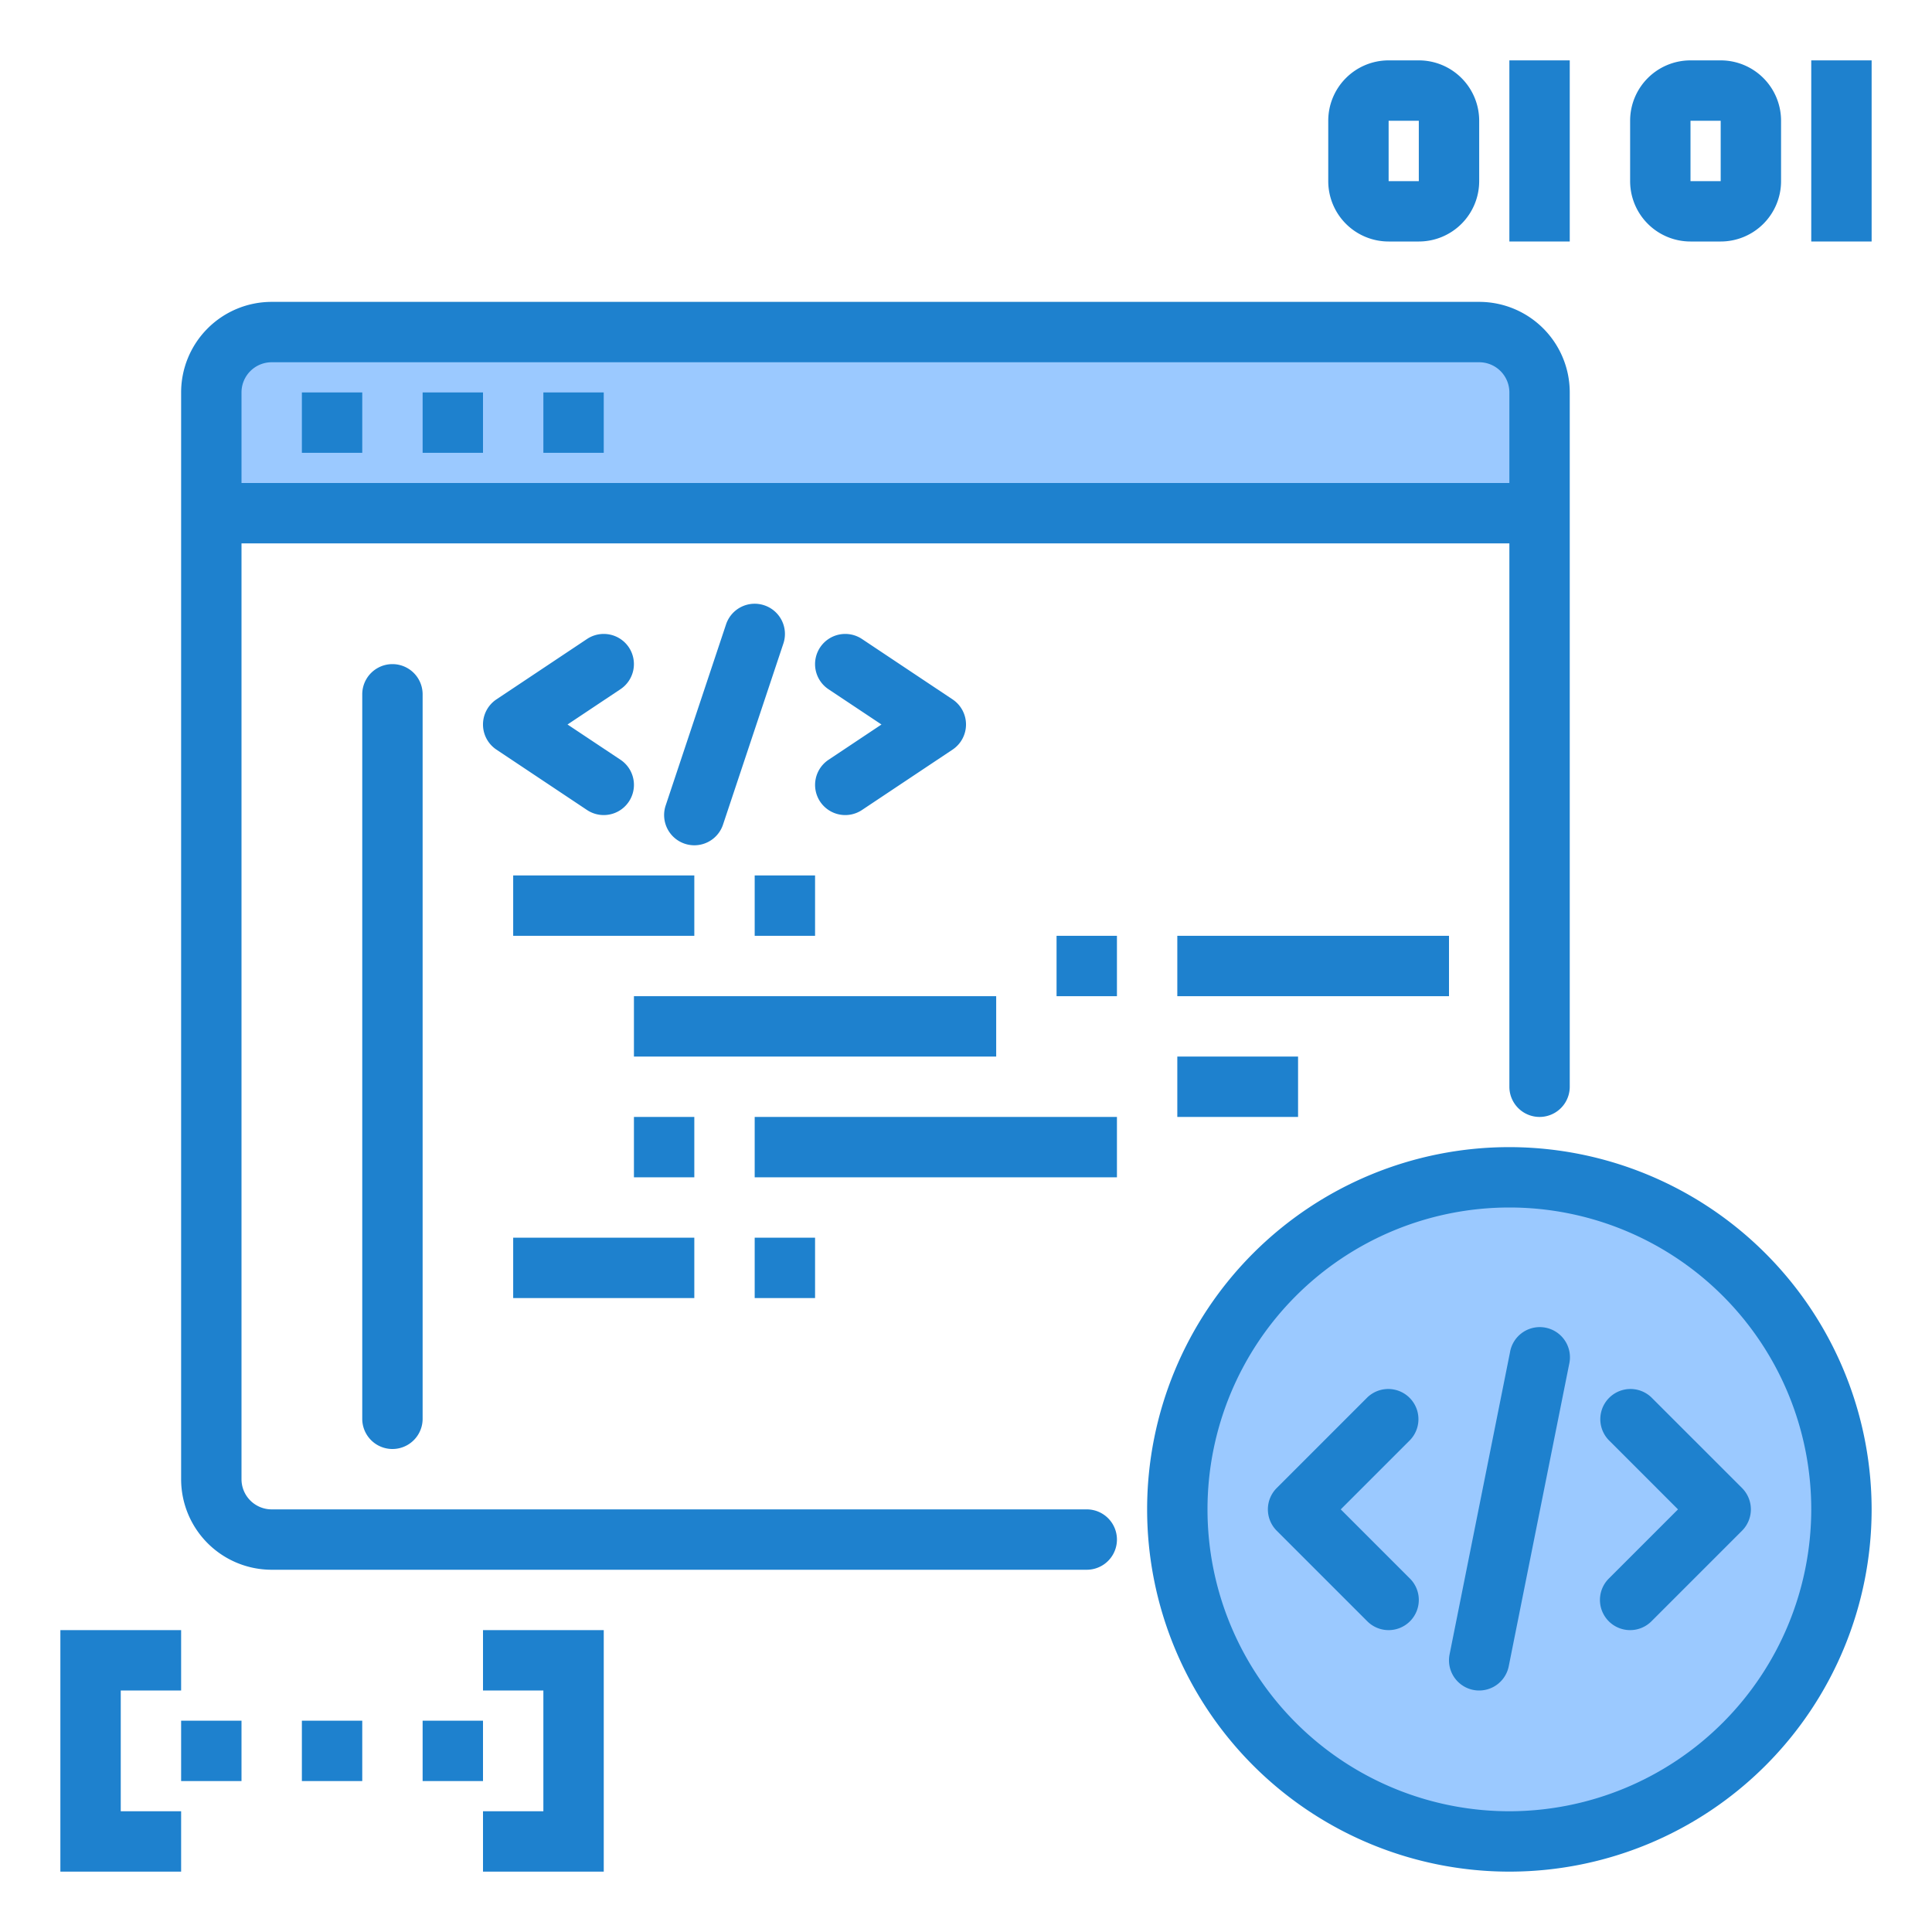
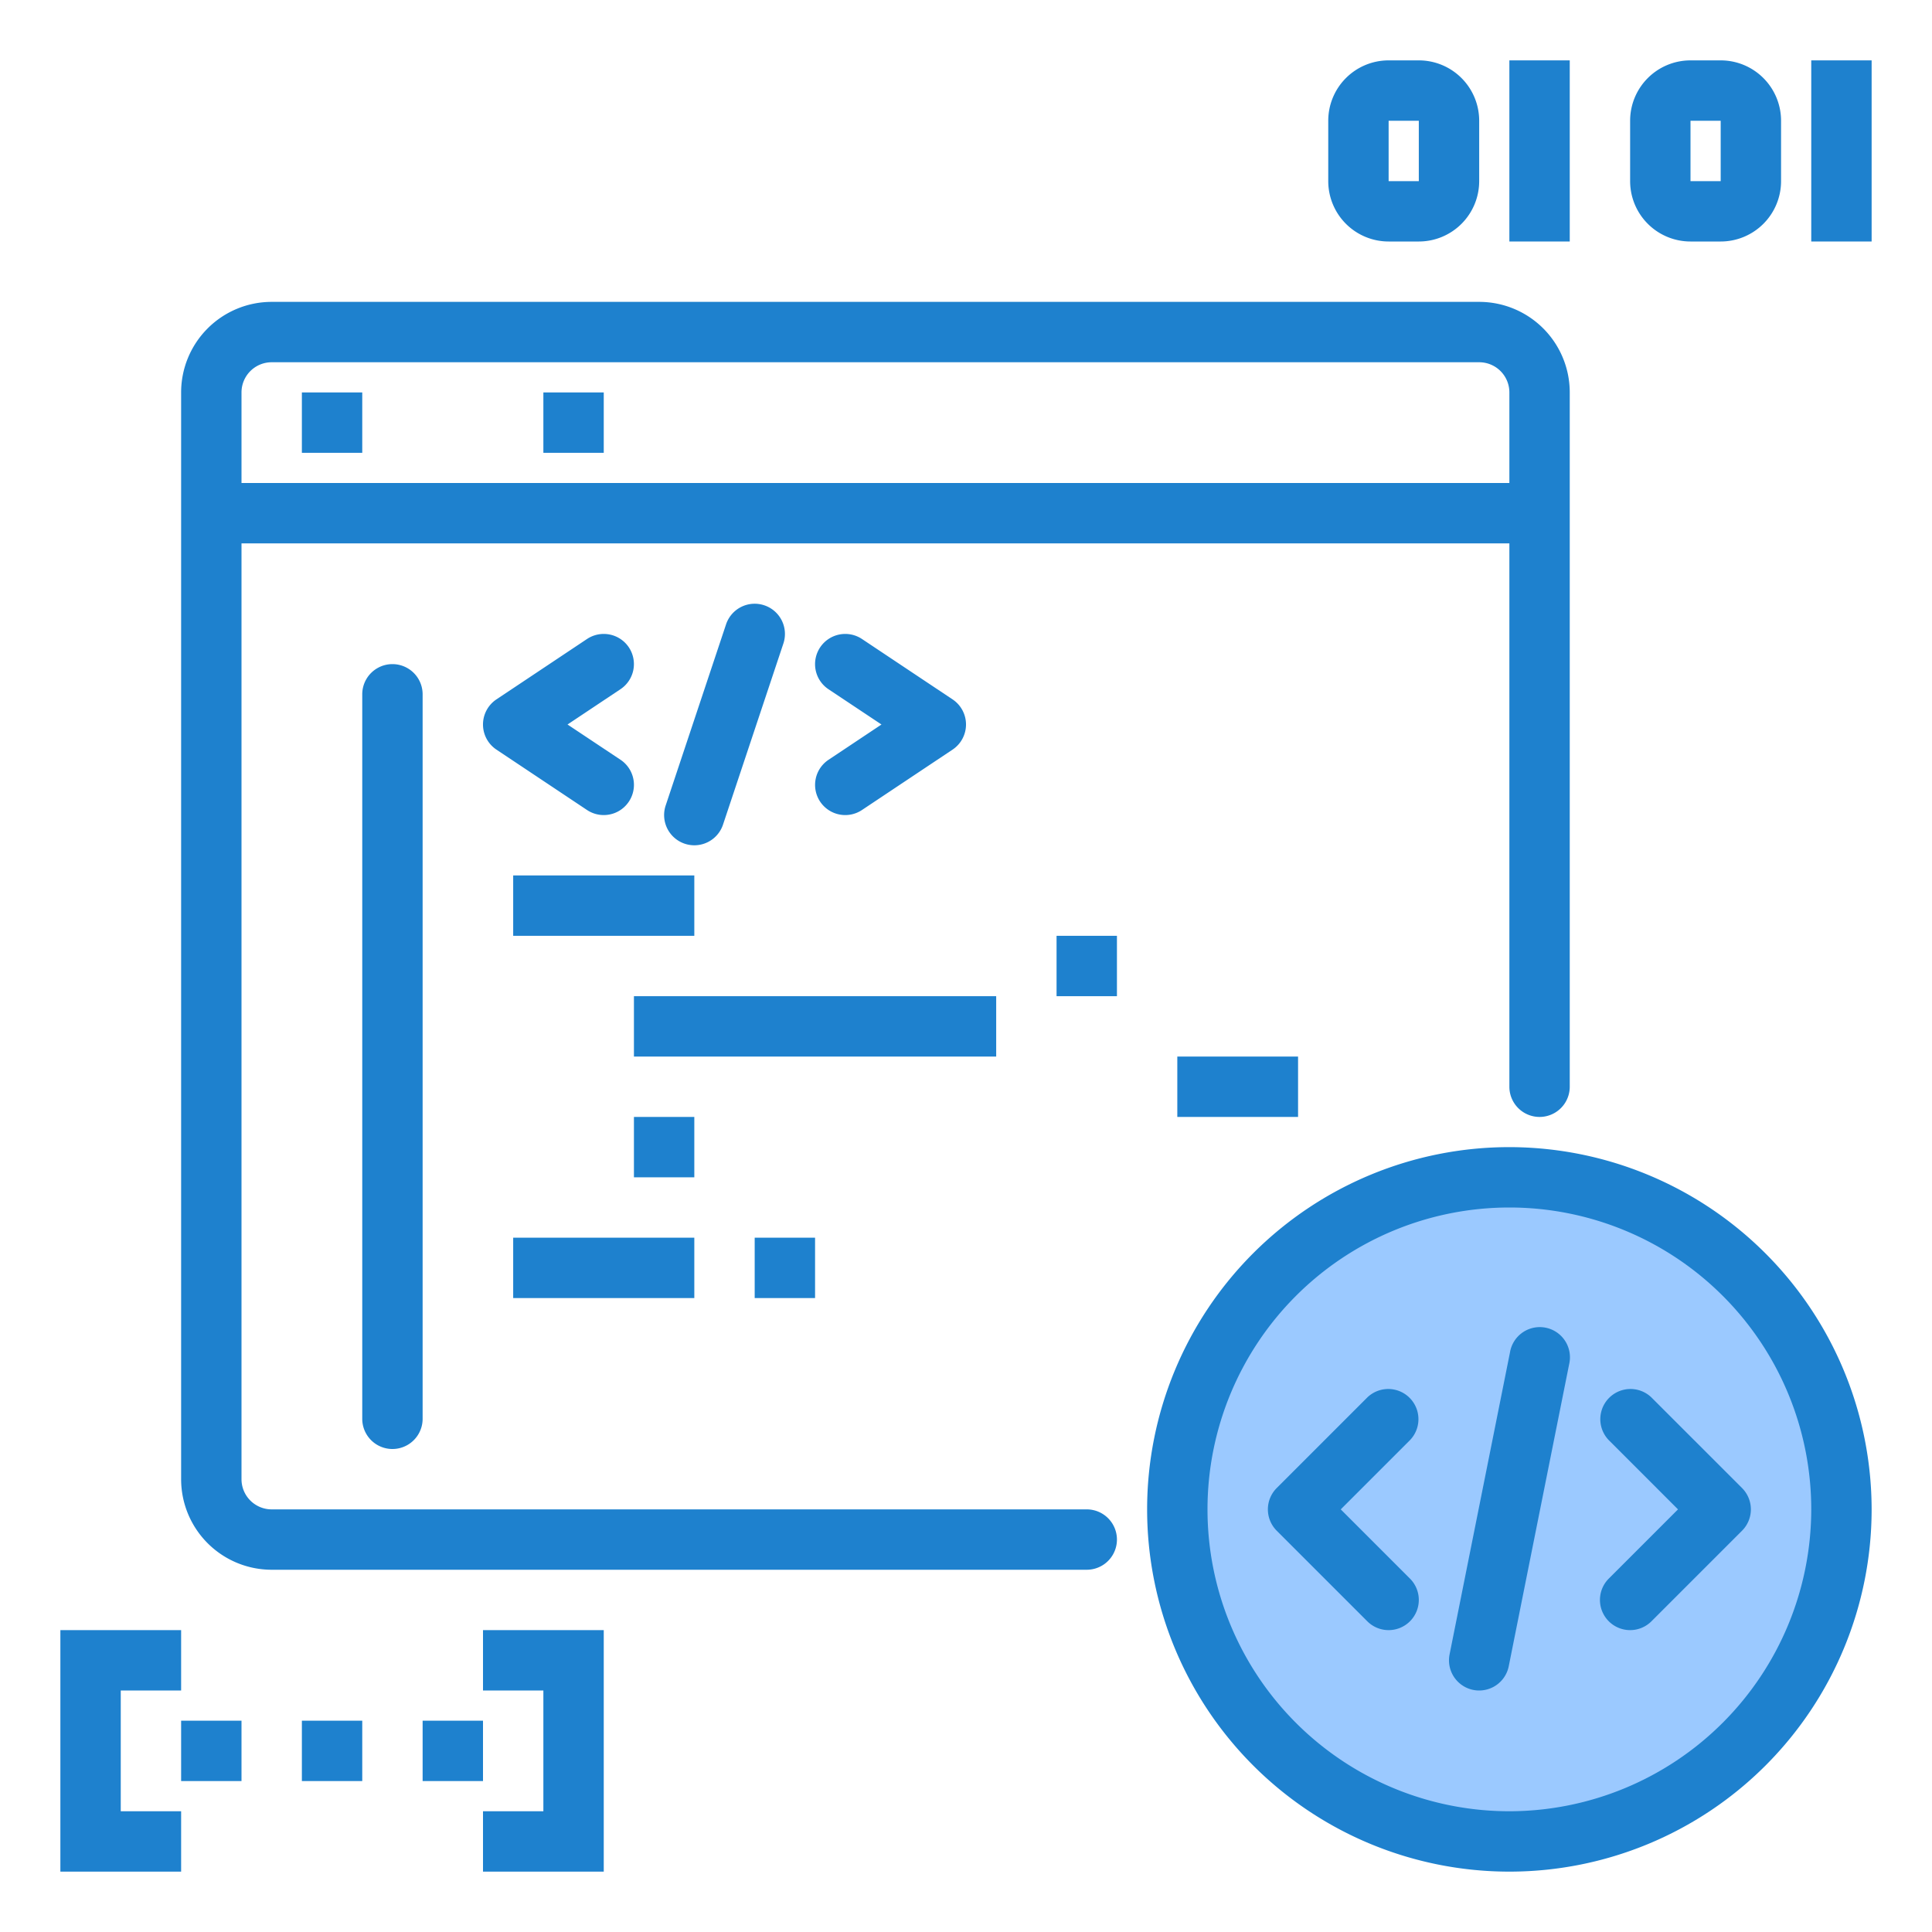
<svg xmlns="http://www.w3.org/2000/svg" height="512" viewBox="0 0 64 64" width="512">
  <g id="Source_code-4" data-name="Source code">
-     <path d="m49 11h-40a2.006 2.006 0 0 0 -2 2v4h44v-4a2.006 2.006 0 0 0 -2-2z" fill="#9bc9ff" />
    <circle cx="50" cy="50" fill="#9bc9ff" r="11" />
    <g fill="#1e81ce">
      <path d="m10 13h2v2h-2z" />
-       <path d="m14 13h2v2h-2z" />
      <path d="m18 13h2v2h-2z" />
      <path d="m17 41h6v2h-6z" />
      <path d="m25 41h2v2h-2z" />
      <path d="m46 54a1 1 0 0 1 -.707-.293l-3-3a1 1 0 0 1 0-1.414l3-3a1 1 0 0 1 1.414 1.414l-2.293 2.293 2.293 2.293a1 1 0 0 1 -.707 1.707z" />
      <path d="m54 54a1 1 0 0 1 -.707-1.707l2.293-2.293-2.293-2.293a1 1 0 0 1 1.414-1.414l3 3a1 1 0 0 1 0 1.414l-3 3a1 1 0 0 1 -.707.293z" />
      <path d="m49 56a.948.948 0 0 1 -.2-.02 1 1 0 0 1 -.78-1.18l2-10a1 1 0 1 1 1.96.392l-2 10a1 1 0 0 1 -.98.808z" />
      <path d="m12 23v24a1 1 0 0 0 2 0v-24a1 1 0 0 0 -2 0z" />
      <path d="m20.832 21.445a1 1 0 0 0 -1.387-.277l-3 2a1 1 0 0 0 0 1.664l3 2a1 1 0 1 0 1.11-1.664l-1.755-1.168 1.752-1.168a1 1 0 0 0 .28-1.387z" />
      <path d="m27.168 26.555a1 1 0 0 0 1.387.277l3-2a1 1 0 0 0 0-1.664l-3-2a1 1 0 0 0 -1.11 1.664l1.755 1.168-1.752 1.168a1 1 0 0 0 -.28 1.387z" />
      <path d="m25.316 20.051a1 1 0 0 0 -1.265.633l-2 6a1 1 0 0 0 1.9.632l2-6a1 1 0 0 0 -.635-1.265z" />
      <path d="m17 29h6v2h-6z" />
-       <path d="m25 29h2v2h-2z" />
      <path d="m21 33h12v2h-12z" />
-       <path d="m39 31h9v2h-9z" />
      <path d="m21 37h2v2h-2z" />
-       <path d="m25 37h12v2h-12z" />
      <path d="m39 35h4v2h-4z" />
      <path d="m35 31h2v2h-2z" />
      <path d="m50 38a12 12 0 1 0 12 12 12.013 12.013 0 0 0 -12-12zm0 22a10 10 0 1 1 10-10 10.011 10.011 0 0 1 -10 10z" />
      <path d="m36 50h-27a1 1 0 0 1 -1-1v-31h42v18a1 1 0 0 0 2 0v-23a3 3 0 0 0 -3-3h-40a3 3 0 0 0 -3 3v36a3 3 0 0 0 3 3h27a1 1 0 0 0 0-2zm-27-38h40a1 1 0 0 1 1 1v3h-42v-3a1 1 0 0 1 1-1z" />
      <path d="m6 62h-4v-8h4v2h-2v4h2z" />
      <path d="m20 62h-4v-2h2v-4h-2v-2h4z" />
      <path d="m6 57h2v2h-2z" />
      <path d="m10 57h2v2h-2z" />
      <path d="m14 57h2v2h-2z" />
      <path d="m60 2h2v6h-2z" />
      <path d="m57 8h-1a2 2 0 0 1 -2-2v-2a2 2 0 0 1 2-2h1a2 2 0 0 1 2 2v2a2 2 0 0 1 -2 2zm-1-4v2h1v-2z" />
      <path d="m47 8h-1a2 2 0 0 1 -2-2v-2a2 2 0 0 1 2-2h1a2 2 0 0 1 2 2v2a2 2 0 0 1 -2 2zm-1-4v2h1v-2z" />
      <path d="m50 2h2v6h-2z" />
    </g>
  </g>
</svg>